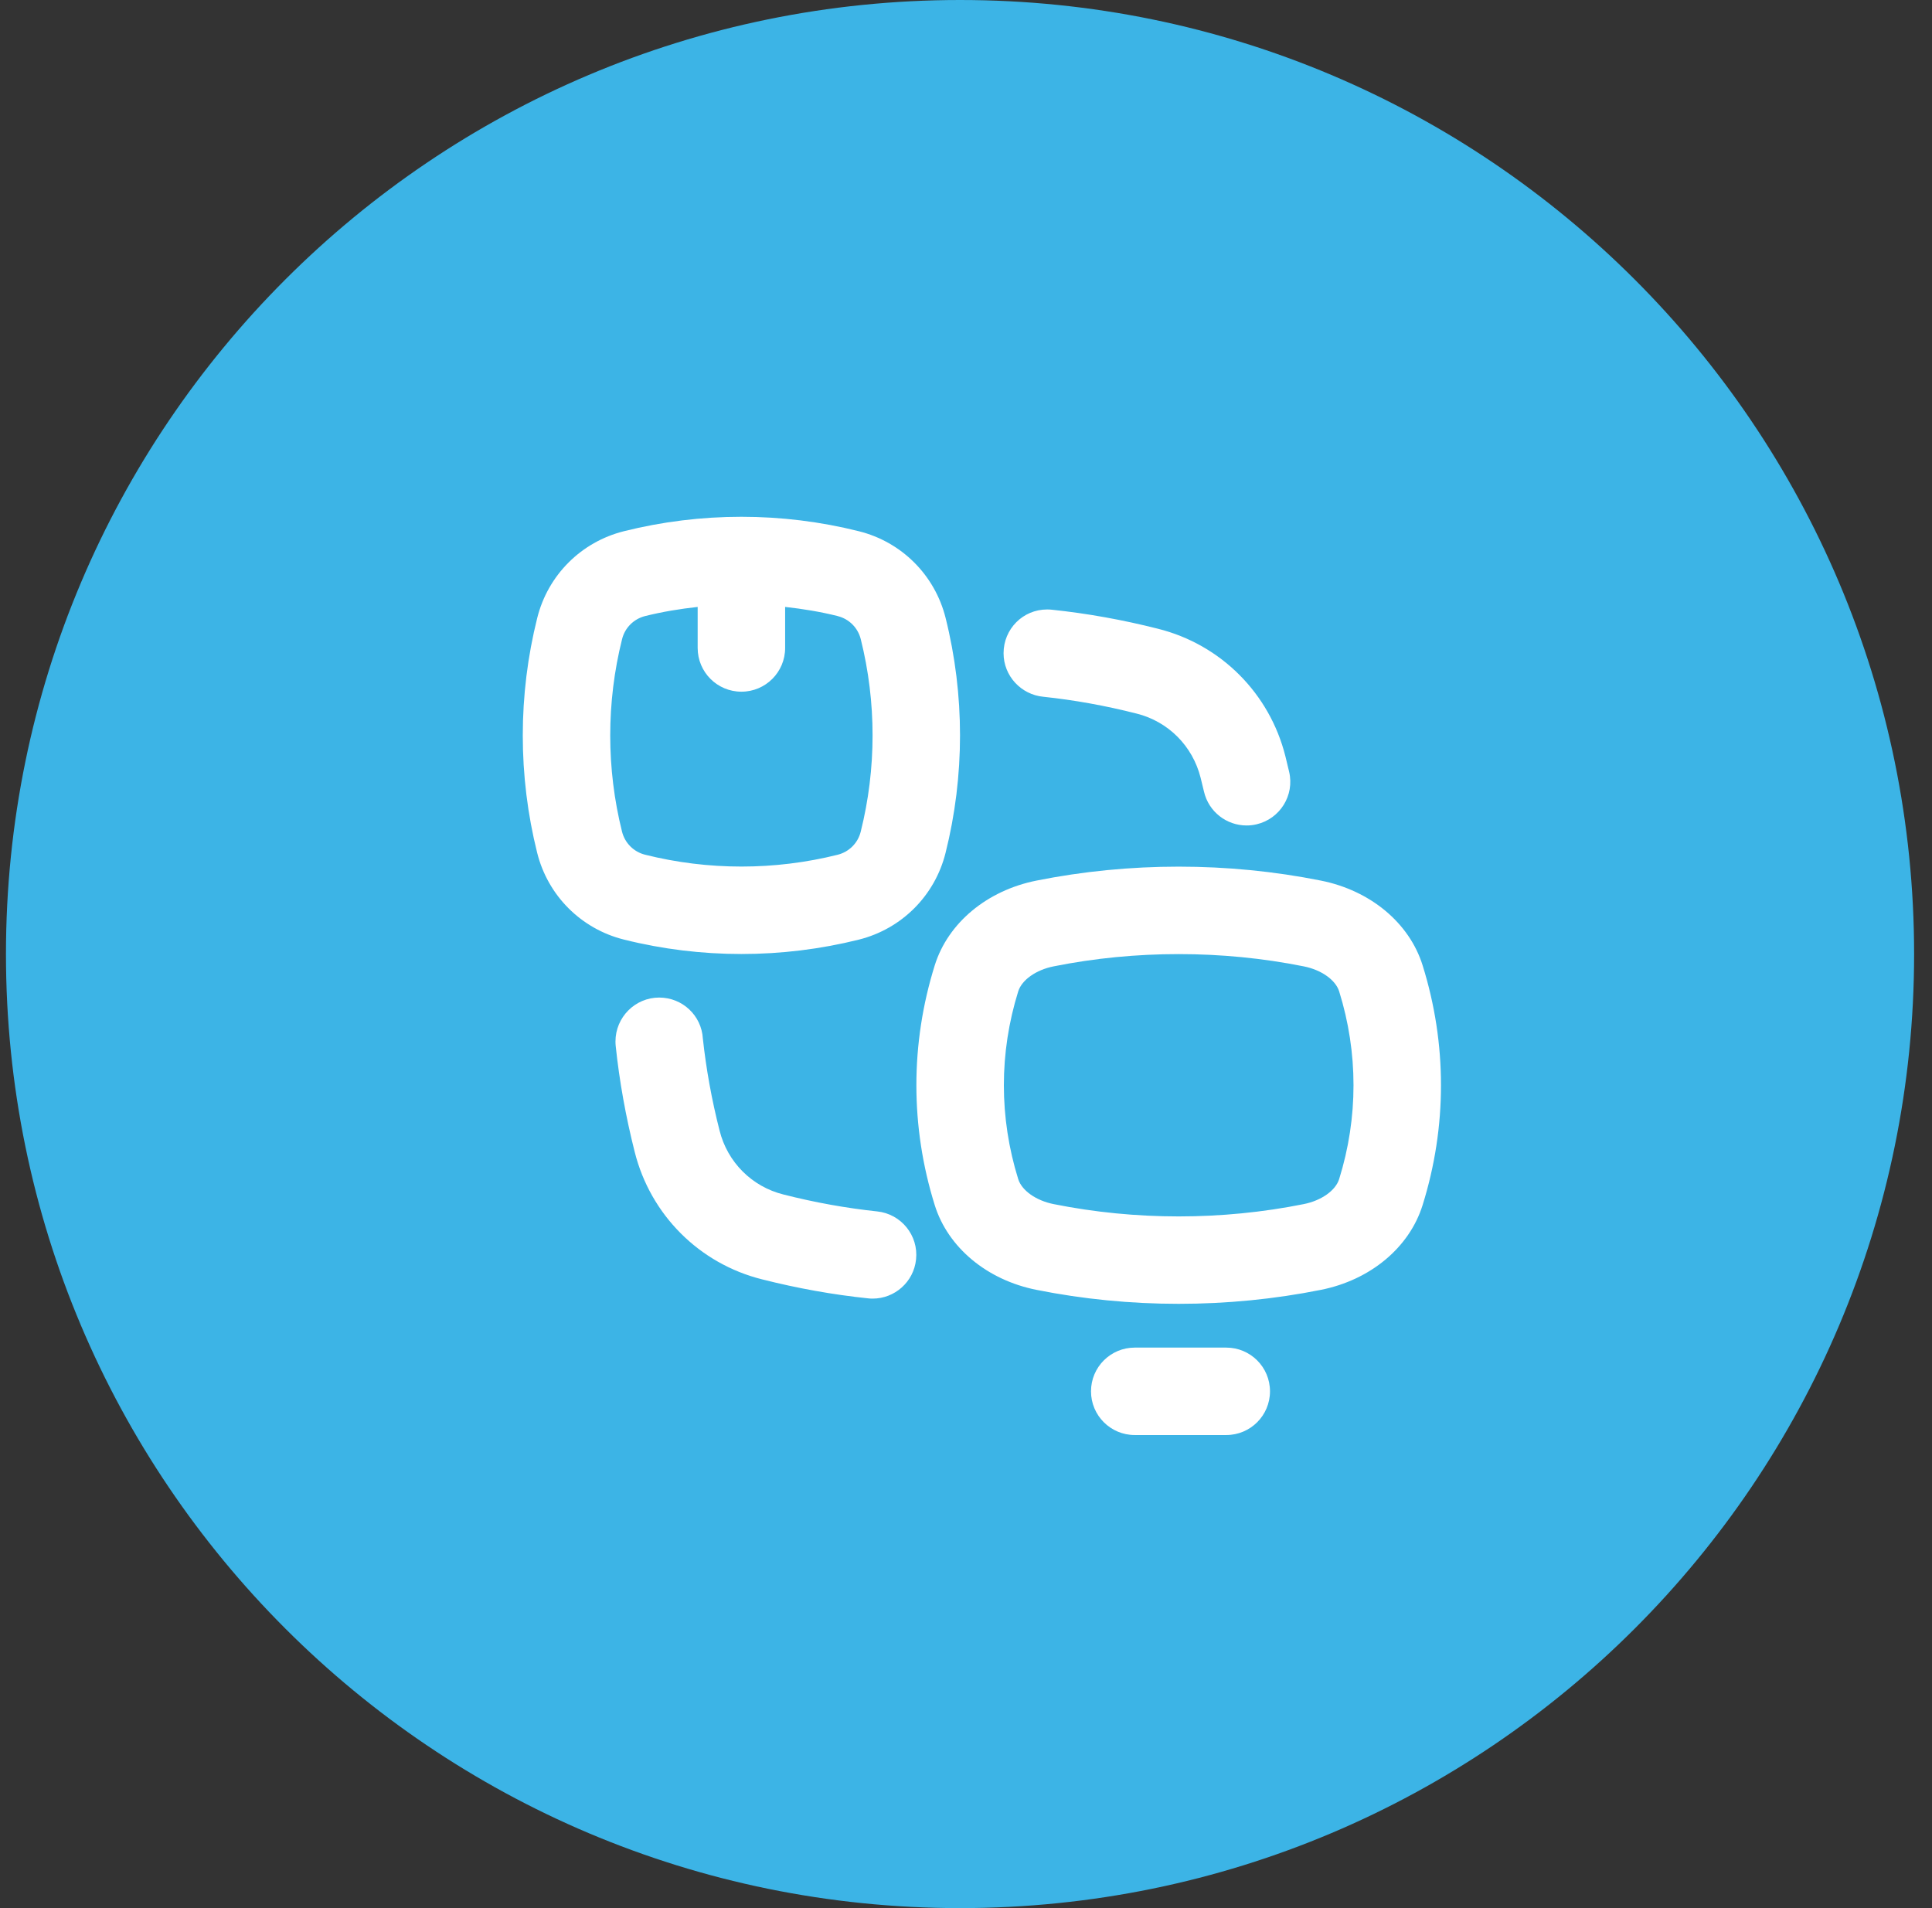
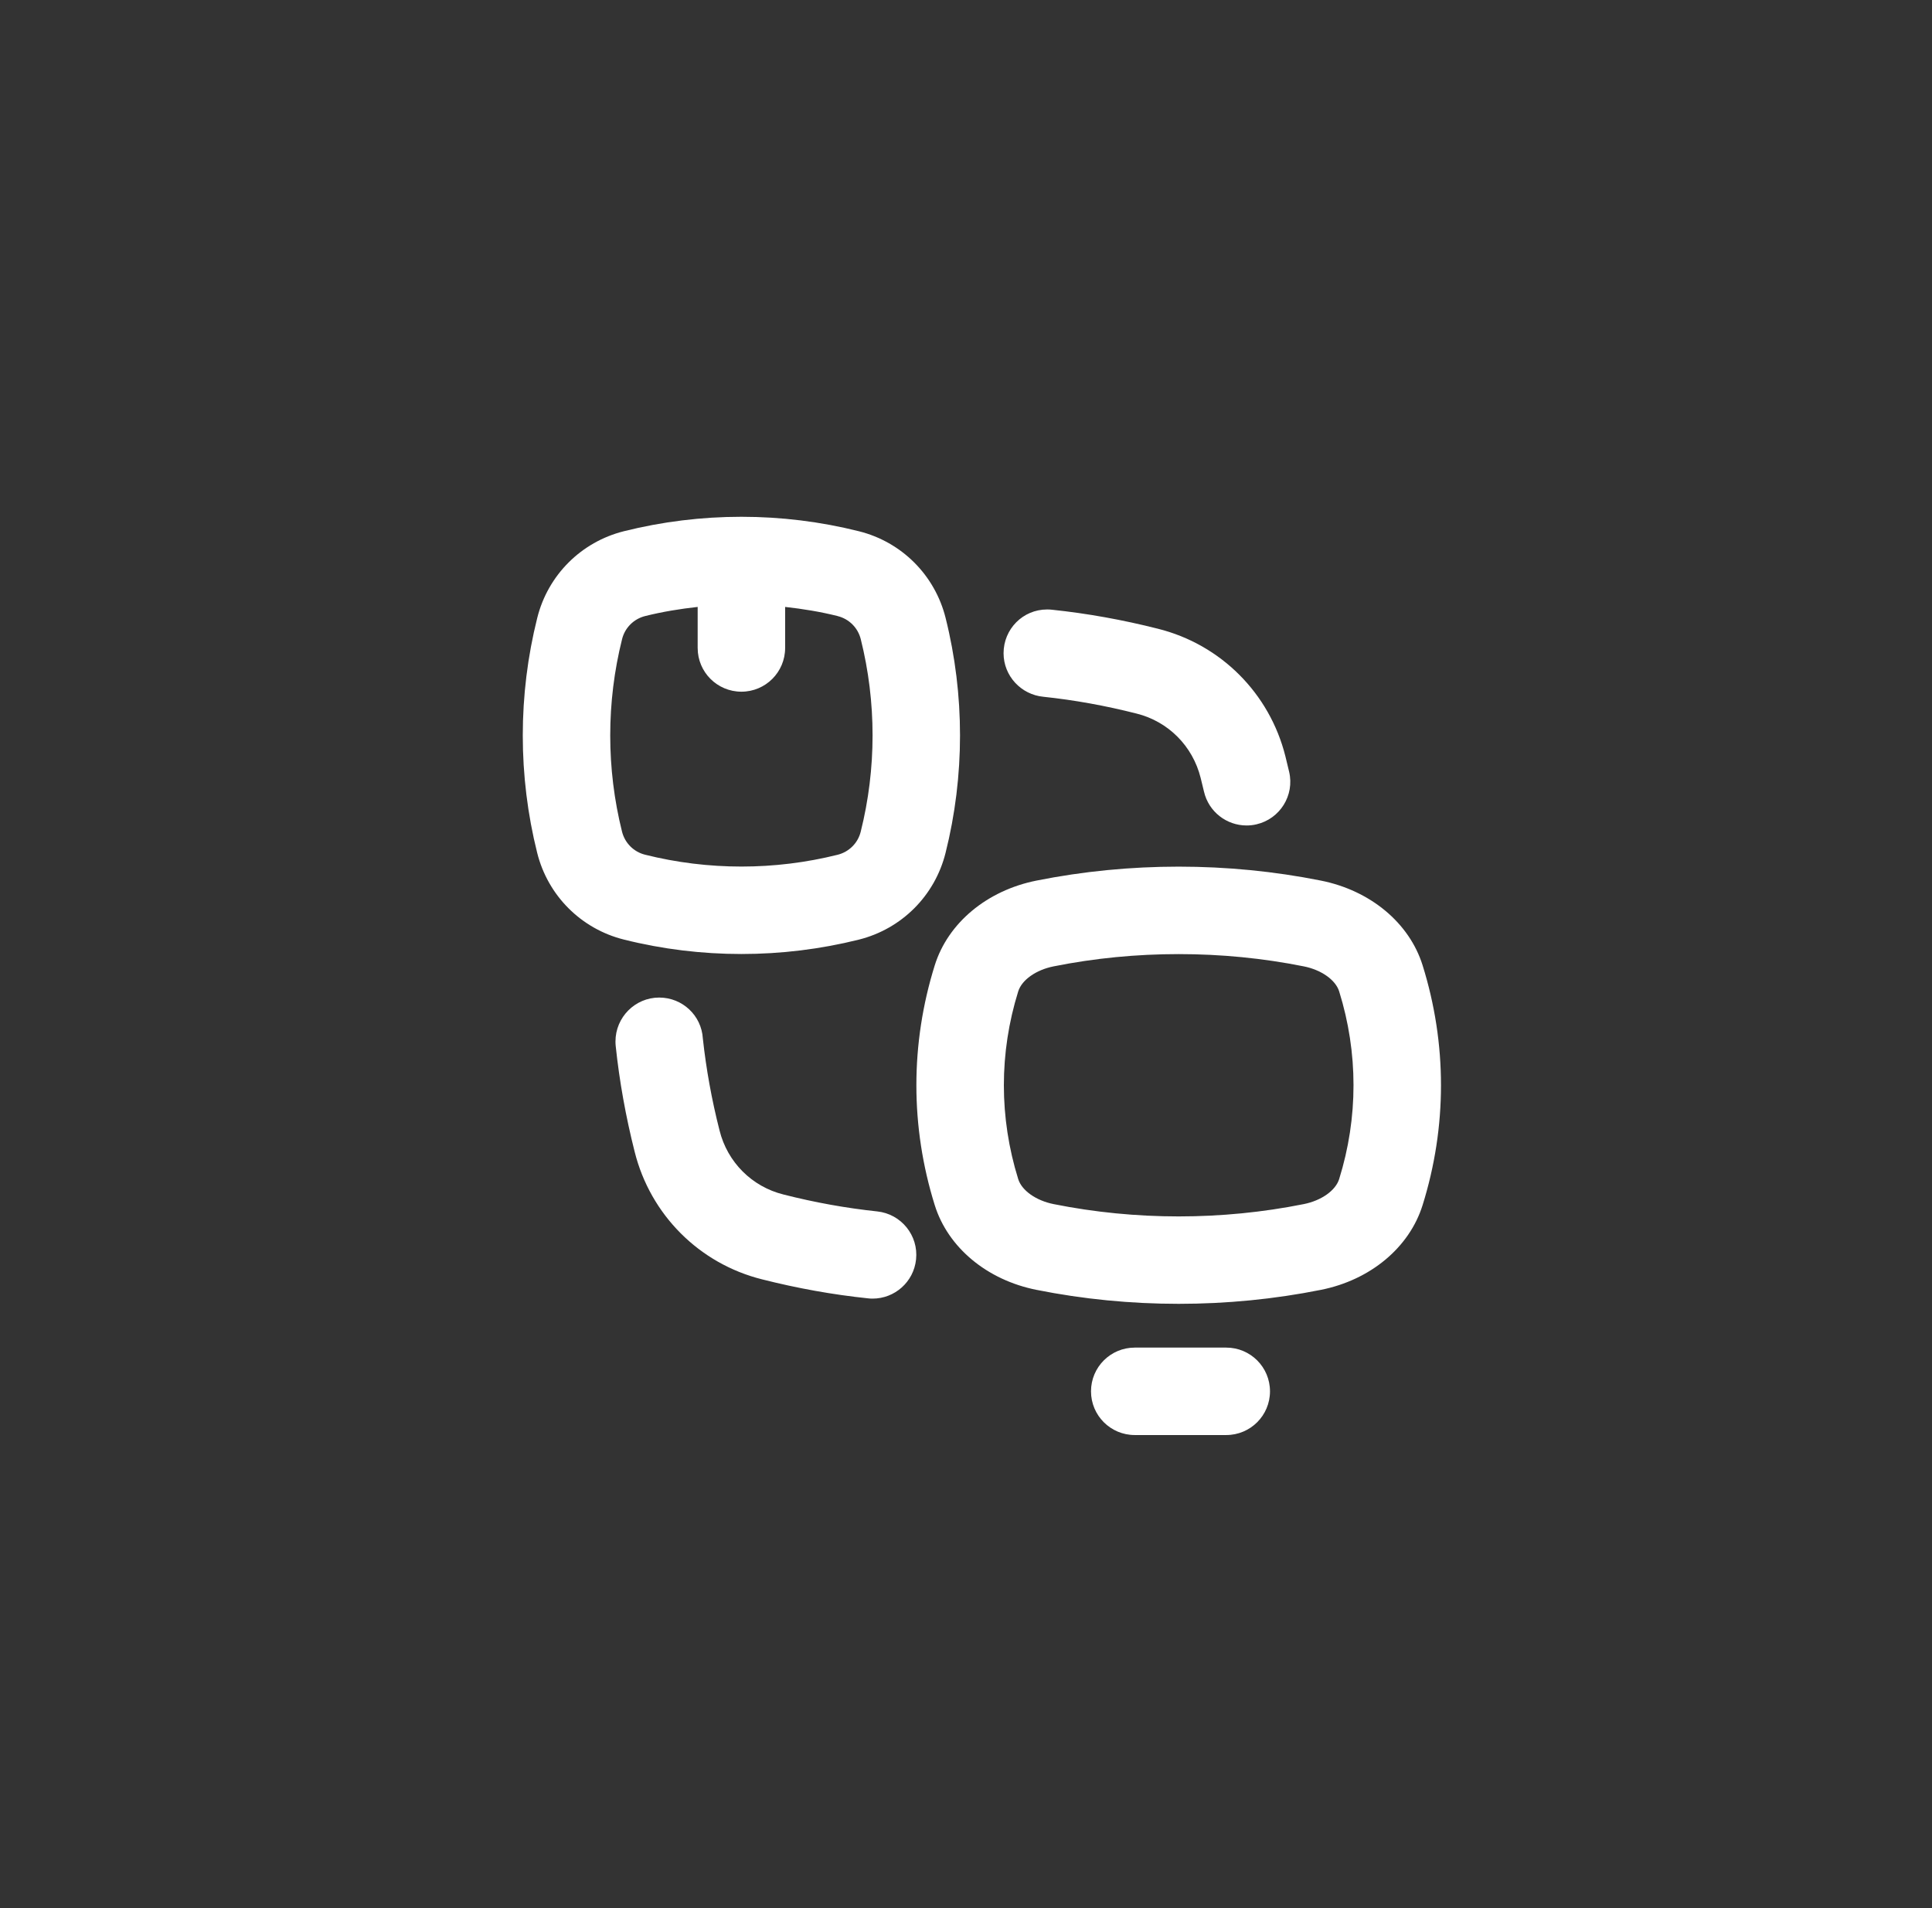
<svg xmlns="http://www.w3.org/2000/svg" width="81" height="80" viewBox="0 0 81 80" fill="none">
  <rect x="0" y="0" width="81" height="80" fill="#333333" stroke="none" />
-   <path d="M0.25 40C0.25 17.909 18.159 0 40.25 0C62.341 0 80.25 17.909 80.25 40C80.25 62.091 62.341 80 40.25 80C18.159 80 0.25 62.091 0.25 40Z" fill="#3CB4E6" />
  <path d="M36.775 50.79C35.481 50.653 34.161 50.416 32.847 50.081C31.524 49.752 30.498 48.726 30.167 47.396C29.839 46.11 29.605 44.814 29.467 43.539C29.41 42.578 28.613 41.824 27.637 41.824C26.624 41.824 25.804 42.653 25.804 43.666C25.804 43.731 25.807 43.795 25.814 43.858C25.968 45.328 26.237 46.823 26.609 48.291C27.27 50.932 29.318 52.982 31.952 53.639C33.427 54.013 34.922 54.282 36.392 54.435C36.456 54.443 36.521 54.446 36.585 54.446C37.513 54.446 38.308 53.746 38.406 52.804C38.514 51.798 37.783 50.896 36.775 50.79ZM53.891 31.709C53.23 29.068 51.182 27.02 48.548 26.361C47.073 25.987 45.578 25.718 44.108 25.564C44.046 25.557 43.981 25.553 43.917 25.553H43.899C42.886 25.553 42.075 26.373 42.075 27.387C42.075 28.341 42.812 29.125 43.745 29.213C45.034 29.349 46.346 29.585 47.653 29.918C48.976 30.248 50.002 31.274 50.337 32.611L50.478 33.191C50.675 34.038 51.429 34.609 52.262 34.609C52.4 34.609 52.539 34.595 52.679 34.561C53.665 34.332 54.279 33.347 54.048 32.36L53.891 31.709ZM39.645 25.908C39.196 24.114 37.804 22.721 36.009 22.273C34.398 21.869 32.742 21.667 31.087 21.667L31.084 21.666L31.08 21.667C29.424 21.667 27.768 21.869 26.158 22.272C24.364 22.721 22.971 24.114 22.524 25.908C21.716 29.131 21.716 32.536 22.522 35.758C22.971 37.552 24.364 38.945 26.158 39.393C27.77 39.797 29.426 39.998 31.084 39.998C32.741 39.998 34.398 39.797 36.009 39.395C37.803 38.945 39.196 37.552 39.643 35.758C40.451 32.536 40.451 29.131 39.645 25.908ZM36.086 34.87C35.968 35.347 35.597 35.717 35.119 35.837C32.482 36.496 29.691 36.498 27.046 35.835C26.57 35.717 26.199 35.347 26.079 34.869C25.419 32.23 25.419 29.437 26.081 26.796C26.199 26.32 26.57 25.949 27.048 25.829C27.773 25.648 28.509 25.528 29.25 25.446V27.166C29.25 28.18 30.07 29 31.084 29C32.097 29 32.917 28.18 32.917 27.166V25.446C33.658 25.528 34.395 25.648 35.119 25.829L35.121 25.831C35.597 25.949 35.968 26.32 36.088 26.798C36.748 29.437 36.748 32.23 36.086 34.87ZM59.643 50.527C60.671 47.238 60.671 43.761 59.643 40.471C59.088 38.695 57.454 37.334 55.379 36.92C51.476 36.14 47.354 36.14 43.455 36.92C41.38 37.334 39.745 38.695 39.19 40.472C38.163 43.761 38.163 47.238 39.19 50.529C39.745 52.305 41.38 53.666 43.455 54.079C45.405 54.47 47.412 54.665 49.417 54.665C51.422 54.665 53.429 54.47 55.379 54.079C57.454 53.666 59.088 52.305 59.643 50.527ZM44.175 50.484C43.437 50.337 42.839 49.915 42.689 49.435C41.887 46.861 41.887 44.139 42.689 41.566C42.839 41.085 43.437 40.662 44.175 40.516C45.89 40.172 47.653 40.002 49.417 40.002C51.18 40.002 52.944 40.172 54.659 40.516C55.397 40.662 55.995 41.085 56.145 41.565C56.947 44.139 56.947 46.861 56.145 49.433C55.995 49.915 55.397 50.337 54.659 50.484C51.229 51.172 47.605 51.172 44.175 50.484ZM47.575 56.5C46.561 56.5 45.741 57.32 45.741 58.333C45.741 59.346 46.561 60.166 47.575 60.166H51.411C52.425 60.166 53.245 59.346 53.245 58.333C53.245 57.32 52.425 56.5 51.411 56.5H47.575Z" fill="white" />
</svg>